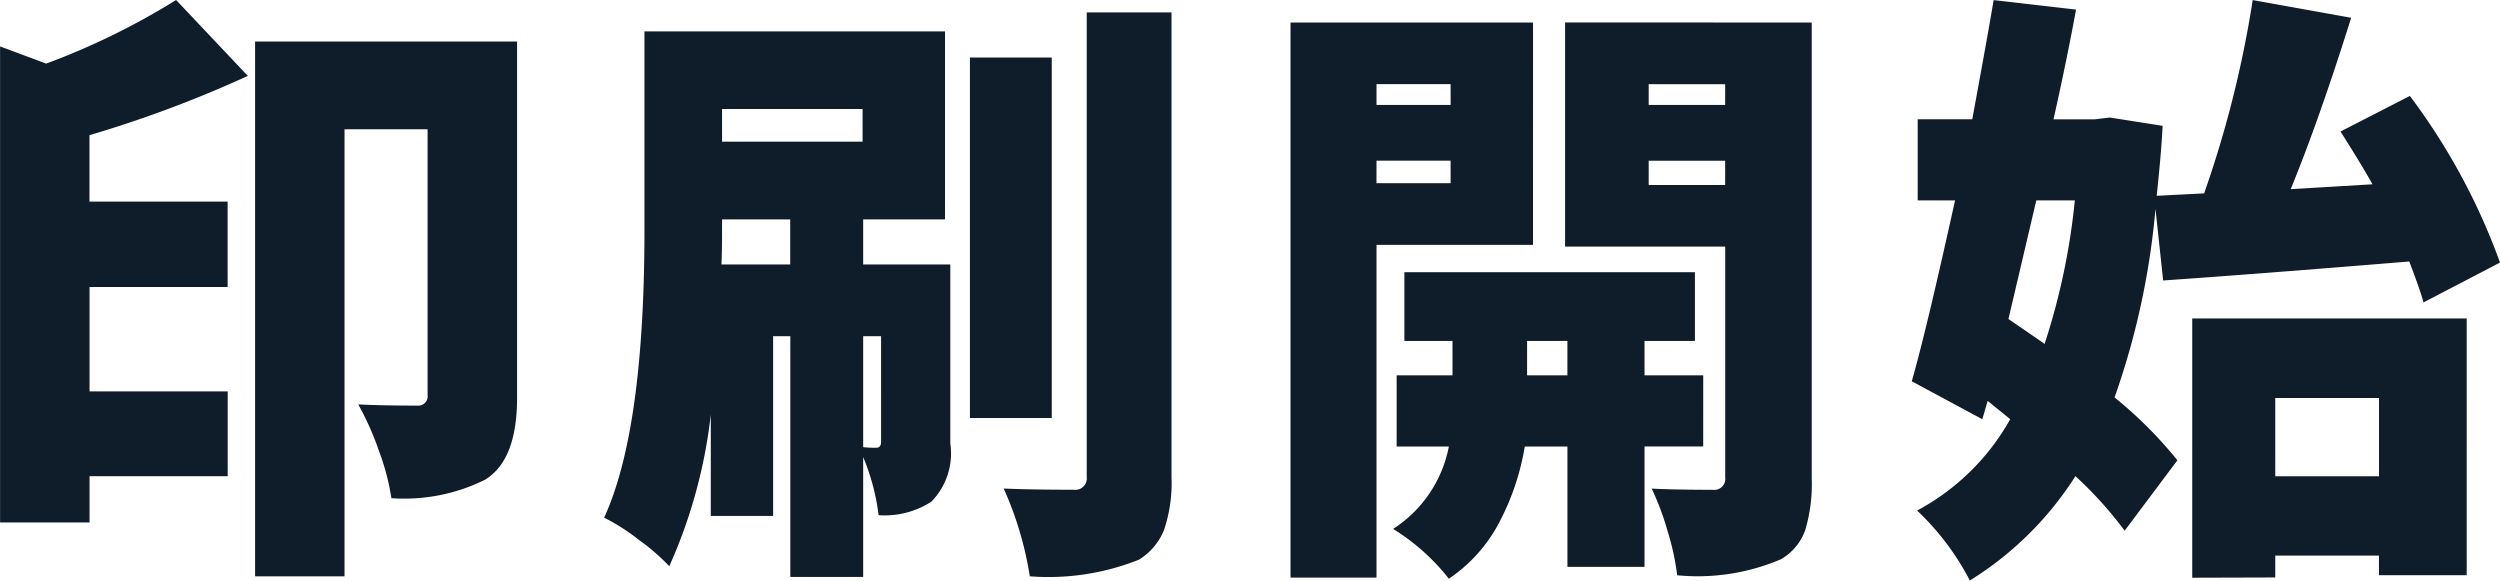
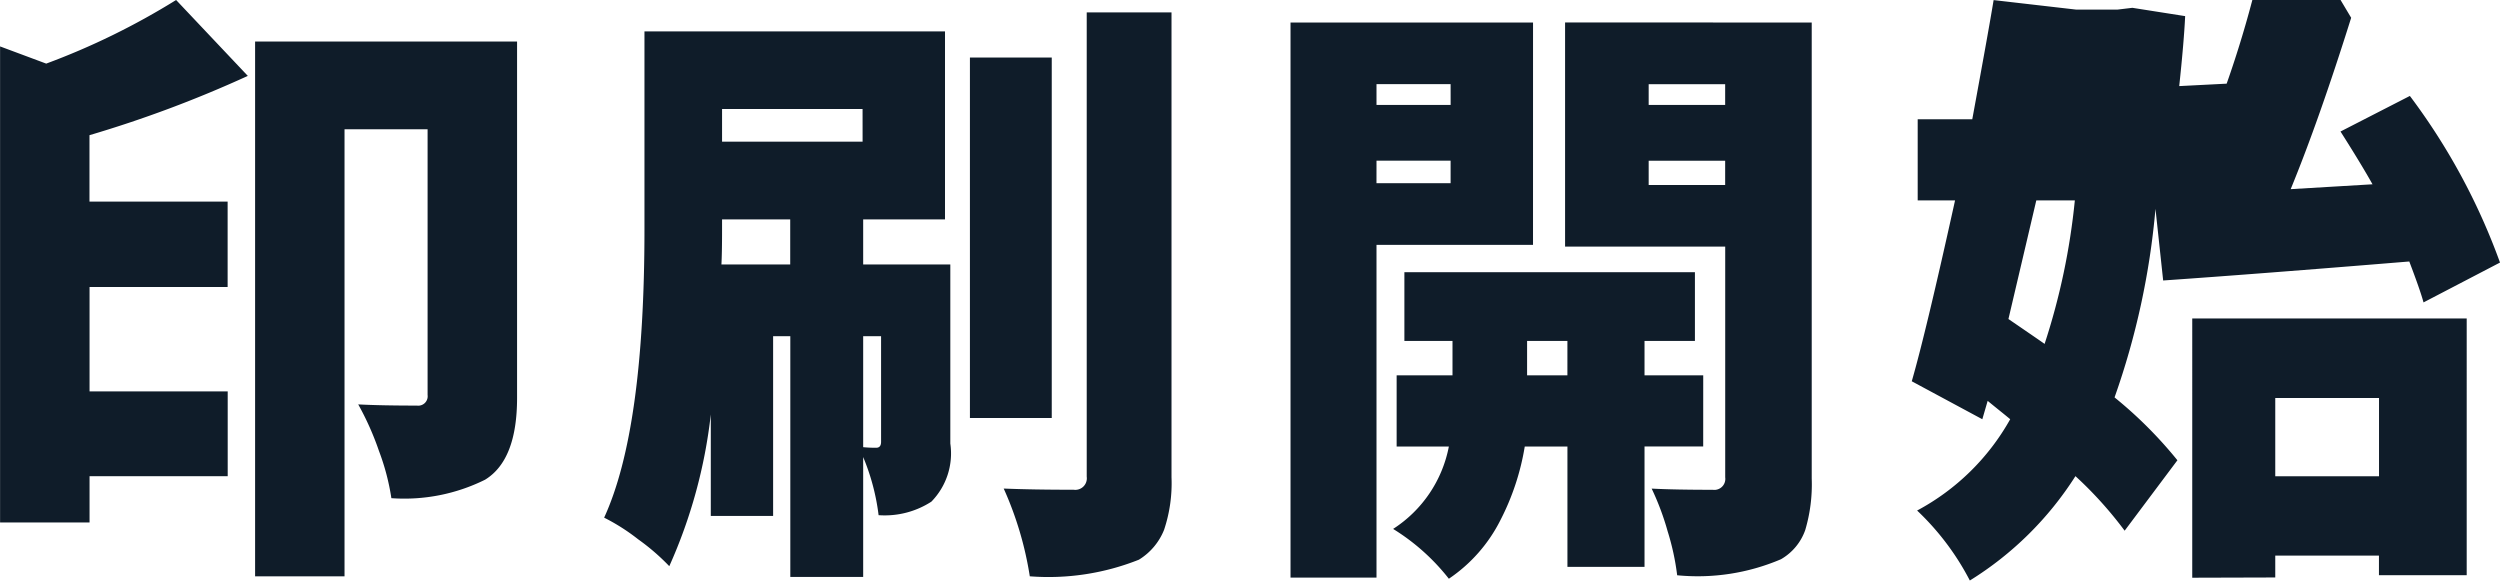
<svg xmlns="http://www.w3.org/2000/svg" width="102.931" height="23.901" viewBox="0 0 102.931 23.901">
-   <path d="M9.448-21.411,12.4-18.286a49,49,0,0,1-6.519,2.441v2.734h5.688v3.516H5.884v4.3h5.688v3.491H5.884V.1H2.2v-19.6l1.9.708A29.629,29.629,0,0,0,9.448-21.411ZM23.486-19.7V-5.029q0,2.563-1.318,3.369A7.472,7.472,0,0,1,18.311-.9,9.494,9.494,0,0,0,17.8-2.844a11.753,11.753,0,0,0-.854-1.917q.928.049,2.417.049a.388.388,0,0,0,.439-.439V-16.089H16.382V2.319H12.7V-19.7ZM37.736-7.568V-3a4.978,4.978,0,0,0,.537.024q.2,0,.2-.244V-7.568ZM31.9-10.522h2.832v-1.855H31.926v.415Q31.926-11.011,31.9-10.522Zm5.811-6.4H31.926v1.343h5.786Zm3.613,6.4v7.373a2.837,2.837,0,0,1-.781,2.393A3.535,3.535,0,0,1,38.371-.2a9.058,9.058,0,0,0-.635-2.393V2.344h-3V-7.568h-.708v7.4H31.462V-4.346A20.953,20.953,0,0,1,29.753,1.9,8.988,8.988,0,0,0,28.471.793a8.292,8.292,0,0,0-1.4-.891q1.66-3.613,1.66-11.865v-8.154H41.105v7.739H37.736v1.855ZM45.5-19.043V-4.2H42.131V-19.043ZM46.94-20.9h3.491V-1.758A6.061,6.061,0,0,1,50.126.4a2.546,2.546,0,0,1-1.038,1.233,10.056,10.056,0,0,1-4.492.684,14.086,14.086,0,0,0-1.074-3.613q1.2.049,2.881.049a.475.475,0,0,0,.537-.537Zm14.982,2.954H58.871v.854h3.052Zm-3.052,4.077h3.052v-.928H58.871Zm6.445,2.539H58.871v13.7h-3.54V-20.483h9.985Zm-.244,5.371h1.66V-7.373h-1.66Zm7.251,2.93H69.906V1.929H66.732V-3.027H64.975a10.184,10.184,0,0,1-1,3.027A6.347,6.347,0,0,1,61.85,2.417,8.771,8.771,0,0,0,59.555.366,5.2,5.2,0,0,0,61.85-3.027H59.7v-2.93H62V-7.373H60.019v-2.832H71.981v2.832H69.906v1.416h2.417ZM70.077-13.794h3.149v-1H70.077Zm3.149-4.15H70.077v.854h3.149Zm3.564-2.539V-1.709A6.607,6.607,0,0,1,76.522.415a2.244,2.244,0,0,1-1,1.2,8.724,8.724,0,0,1-4.272.659A10.176,10.176,0,0,0,70.858.464,10.933,10.933,0,0,0,70.2-1.294q.952.049,2.515.049a.453.453,0,0,0,.513-.513v-9.5H66.635v-9.229Zm10.832,7.324H86.036q-.171.732-1.147,4.883,1.392.952,1.489,1.025A27.759,27.759,0,0,0,87.623-13.159Zm3.638,3.3-.317-2.954a31.4,31.4,0,0,1-1.685,7.764,17.437,17.437,0,0,1,2.588,2.588L89.674.439a16,16,0,0,0-2.026-2.246A13.7,13.7,0,0,1,83.3,2.49,10.8,10.8,0,0,0,81.129-.391a9.547,9.547,0,0,0,3.833-3.76q-.146-.122-.464-.378t-.464-.378l-.22.757L80.909-5.713q.586-2.026,1.782-7.446H81.153V-16.5H83.4q.684-3.711.879-4.907l3.394.391q-.391,2.124-.928,4.517h1.709l.61-.073,2.173.342q-.049,1.05-.244,2.881l1.953-.1a44.52,44.52,0,0,0,2-7.959L99-20.679q-1.318,4.2-2.49,7.056l3.369-.2q-.464-.83-1.318-2.173l2.856-1.465a26.261,26.261,0,0,1,3.711,6.86L101.979-8.96q-.122-.464-.586-1.685Q95.143-10.132,91.261-9.863Zm8.887,4.834H95.875v3.223h4.272Zm-7.69,7.4V-8.3h11.3V2.271h-3.613V1.465H95.875v.9Z" transform="translate(-2.197 21.411)" fill="#0f1c29" />
+   <path d="M9.448-21.411,12.4-18.286a49,49,0,0,1-6.519,2.441v2.734h5.688v3.516H5.884v4.3h5.688v3.491H5.884V.1H2.2v-19.6l1.9.708A29.629,29.629,0,0,0,9.448-21.411ZM23.486-19.7V-5.029q0,2.563-1.318,3.369A7.472,7.472,0,0,1,18.311-.9,9.494,9.494,0,0,0,17.8-2.844a11.753,11.753,0,0,0-.854-1.917q.928.049,2.417.049a.388.388,0,0,0,.439-.439V-16.089H16.382V2.319H12.7V-19.7ZM37.736-7.568V-3a4.978,4.978,0,0,0,.537.024q.2,0,.2-.244V-7.568ZM31.9-10.522h2.832v-1.855H31.926v.415Q31.926-11.011,31.9-10.522Zm5.811-6.4H31.926v1.343h5.786Zm3.613,6.4v7.373a2.837,2.837,0,0,1-.781,2.393A3.535,3.535,0,0,1,38.371-.2a9.058,9.058,0,0,0-.635-2.393V2.344h-3V-7.568h-.708v7.4H31.462V-4.346A20.953,20.953,0,0,1,29.753,1.9,8.988,8.988,0,0,0,28.471.793a8.292,8.292,0,0,0-1.4-.891q1.66-3.613,1.66-11.865v-8.154H41.105v7.739H37.736v1.855ZM45.5-19.043V-4.2H42.131V-19.043ZM46.94-20.9h3.491V-1.758A6.061,6.061,0,0,1,50.126.4a2.546,2.546,0,0,1-1.038,1.233,10.056,10.056,0,0,1-4.492.684,14.086,14.086,0,0,0-1.074-3.613q1.2.049,2.881.049a.475.475,0,0,0,.537-.537Zm14.982,2.954H58.871v.854h3.052Zm-3.052,4.077h3.052v-.928H58.871Zm6.445,2.539H58.871v13.7h-3.54V-20.483h9.985Zm-.244,5.371h1.66V-7.373h-1.66Zm7.251,2.93H69.906V1.929H66.732V-3.027H64.975a10.184,10.184,0,0,1-1,3.027A6.347,6.347,0,0,1,61.85,2.417,8.771,8.771,0,0,0,59.555.366,5.2,5.2,0,0,0,61.85-3.027H59.7v-2.93H62V-7.373H60.019v-2.832H71.981v2.832H69.906v1.416h2.417ZM70.077-13.794h3.149v-1H70.077Zm3.149-4.15H70.077v.854h3.149Zm3.564-2.539V-1.709A6.607,6.607,0,0,1,76.522.415a2.244,2.244,0,0,1-1,1.2,8.724,8.724,0,0,1-4.272.659A10.176,10.176,0,0,0,70.858.464,10.933,10.933,0,0,0,70.2-1.294q.952.049,2.515.049a.453.453,0,0,0,.513-.513v-9.5H66.635v-9.229Zm10.832,7.324H86.036q-.171.732-1.147,4.883,1.392.952,1.489,1.025A27.759,27.759,0,0,0,87.623-13.159Zm3.638,3.3-.317-2.954a31.4,31.4,0,0,1-1.685,7.764,17.437,17.437,0,0,1,2.588,2.588L89.674.439a16,16,0,0,0-2.026-2.246A13.7,13.7,0,0,1,83.3,2.49,10.8,10.8,0,0,0,81.129-.391a9.547,9.547,0,0,0,3.833-3.76q-.146-.122-.464-.378t-.464-.378l-.22.757L80.909-5.713q.586-2.026,1.782-7.446H81.153V-16.5H83.4q.684-3.711.879-4.907l3.394.391h1.709l.61-.073,2.173.342q-.049,1.05-.244,2.881l1.953-.1a44.52,44.52,0,0,0,2-7.959L99-20.679q-1.318,4.2-2.49,7.056l3.369-.2q-.464-.83-1.318-2.173l2.856-1.465a26.261,26.261,0,0,1,3.711,6.86L101.979-8.96q-.122-.464-.586-1.685Q95.143-10.132,91.261-9.863Zm8.887,4.834H95.875v3.223h4.272Zm-7.69,7.4V-8.3h11.3V2.271h-3.613V1.465H95.875v.9Z" transform="translate(-2.197 21.411)" fill="#0f1c29" />
</svg>